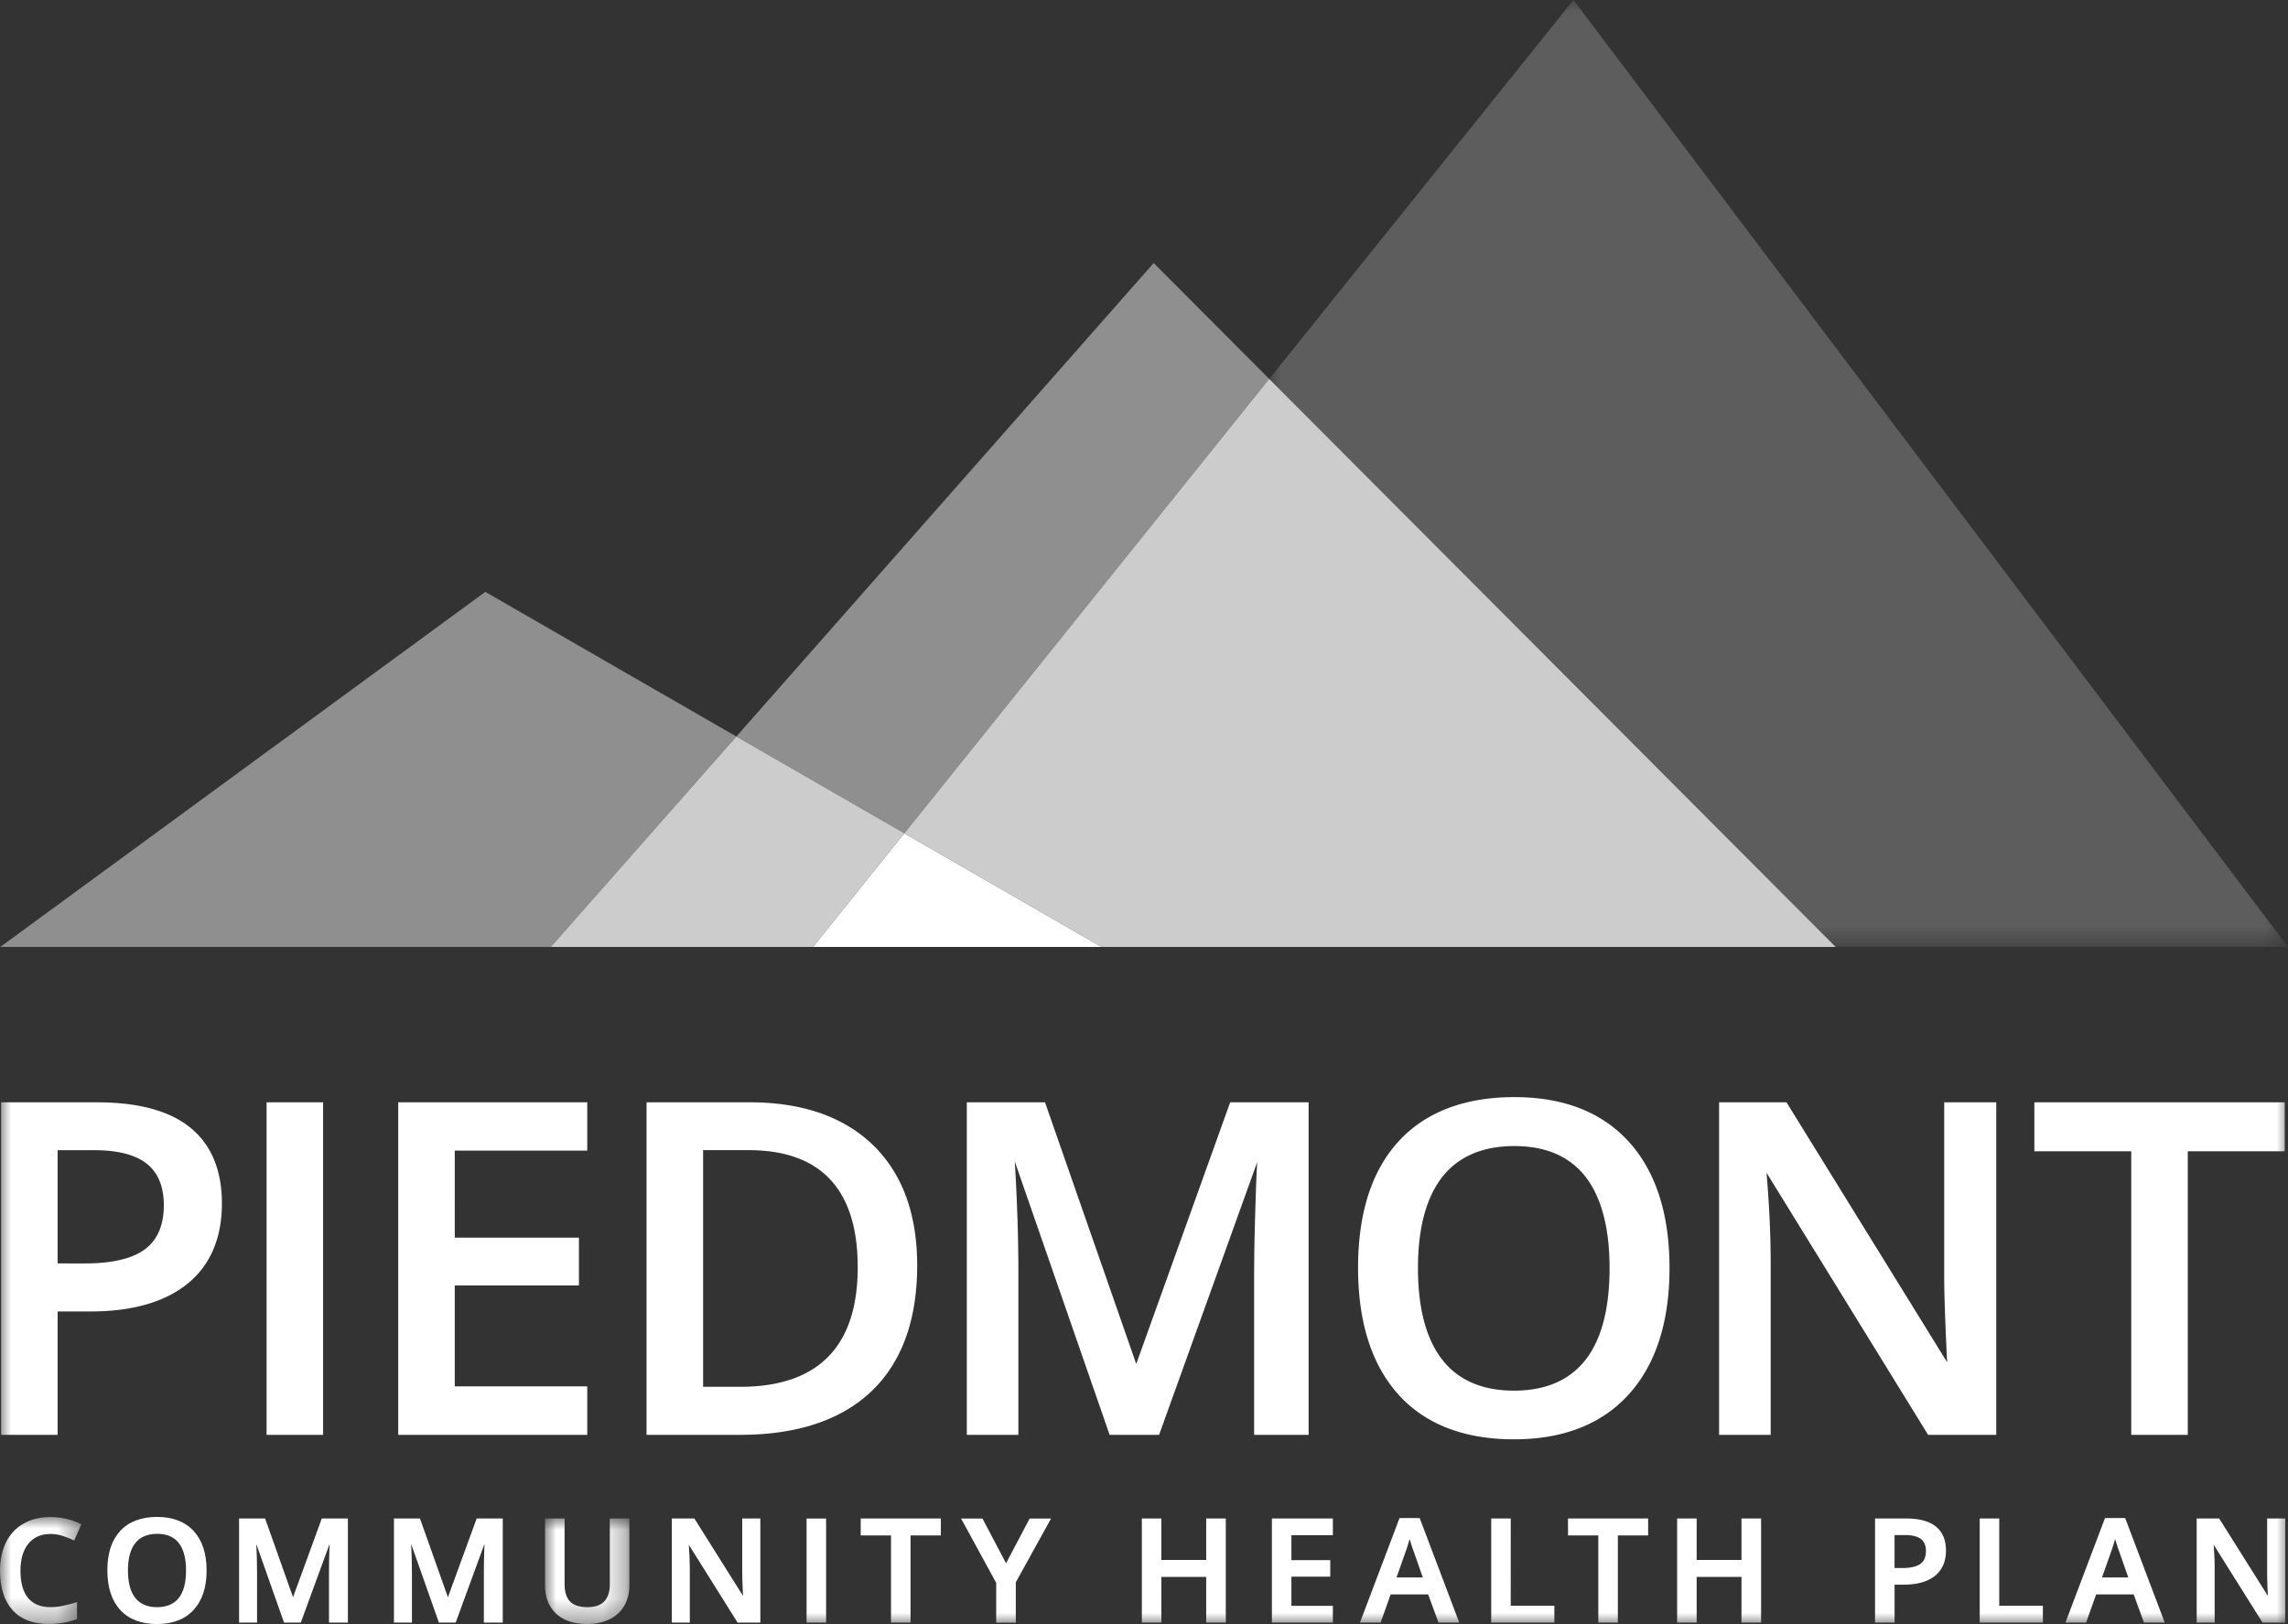
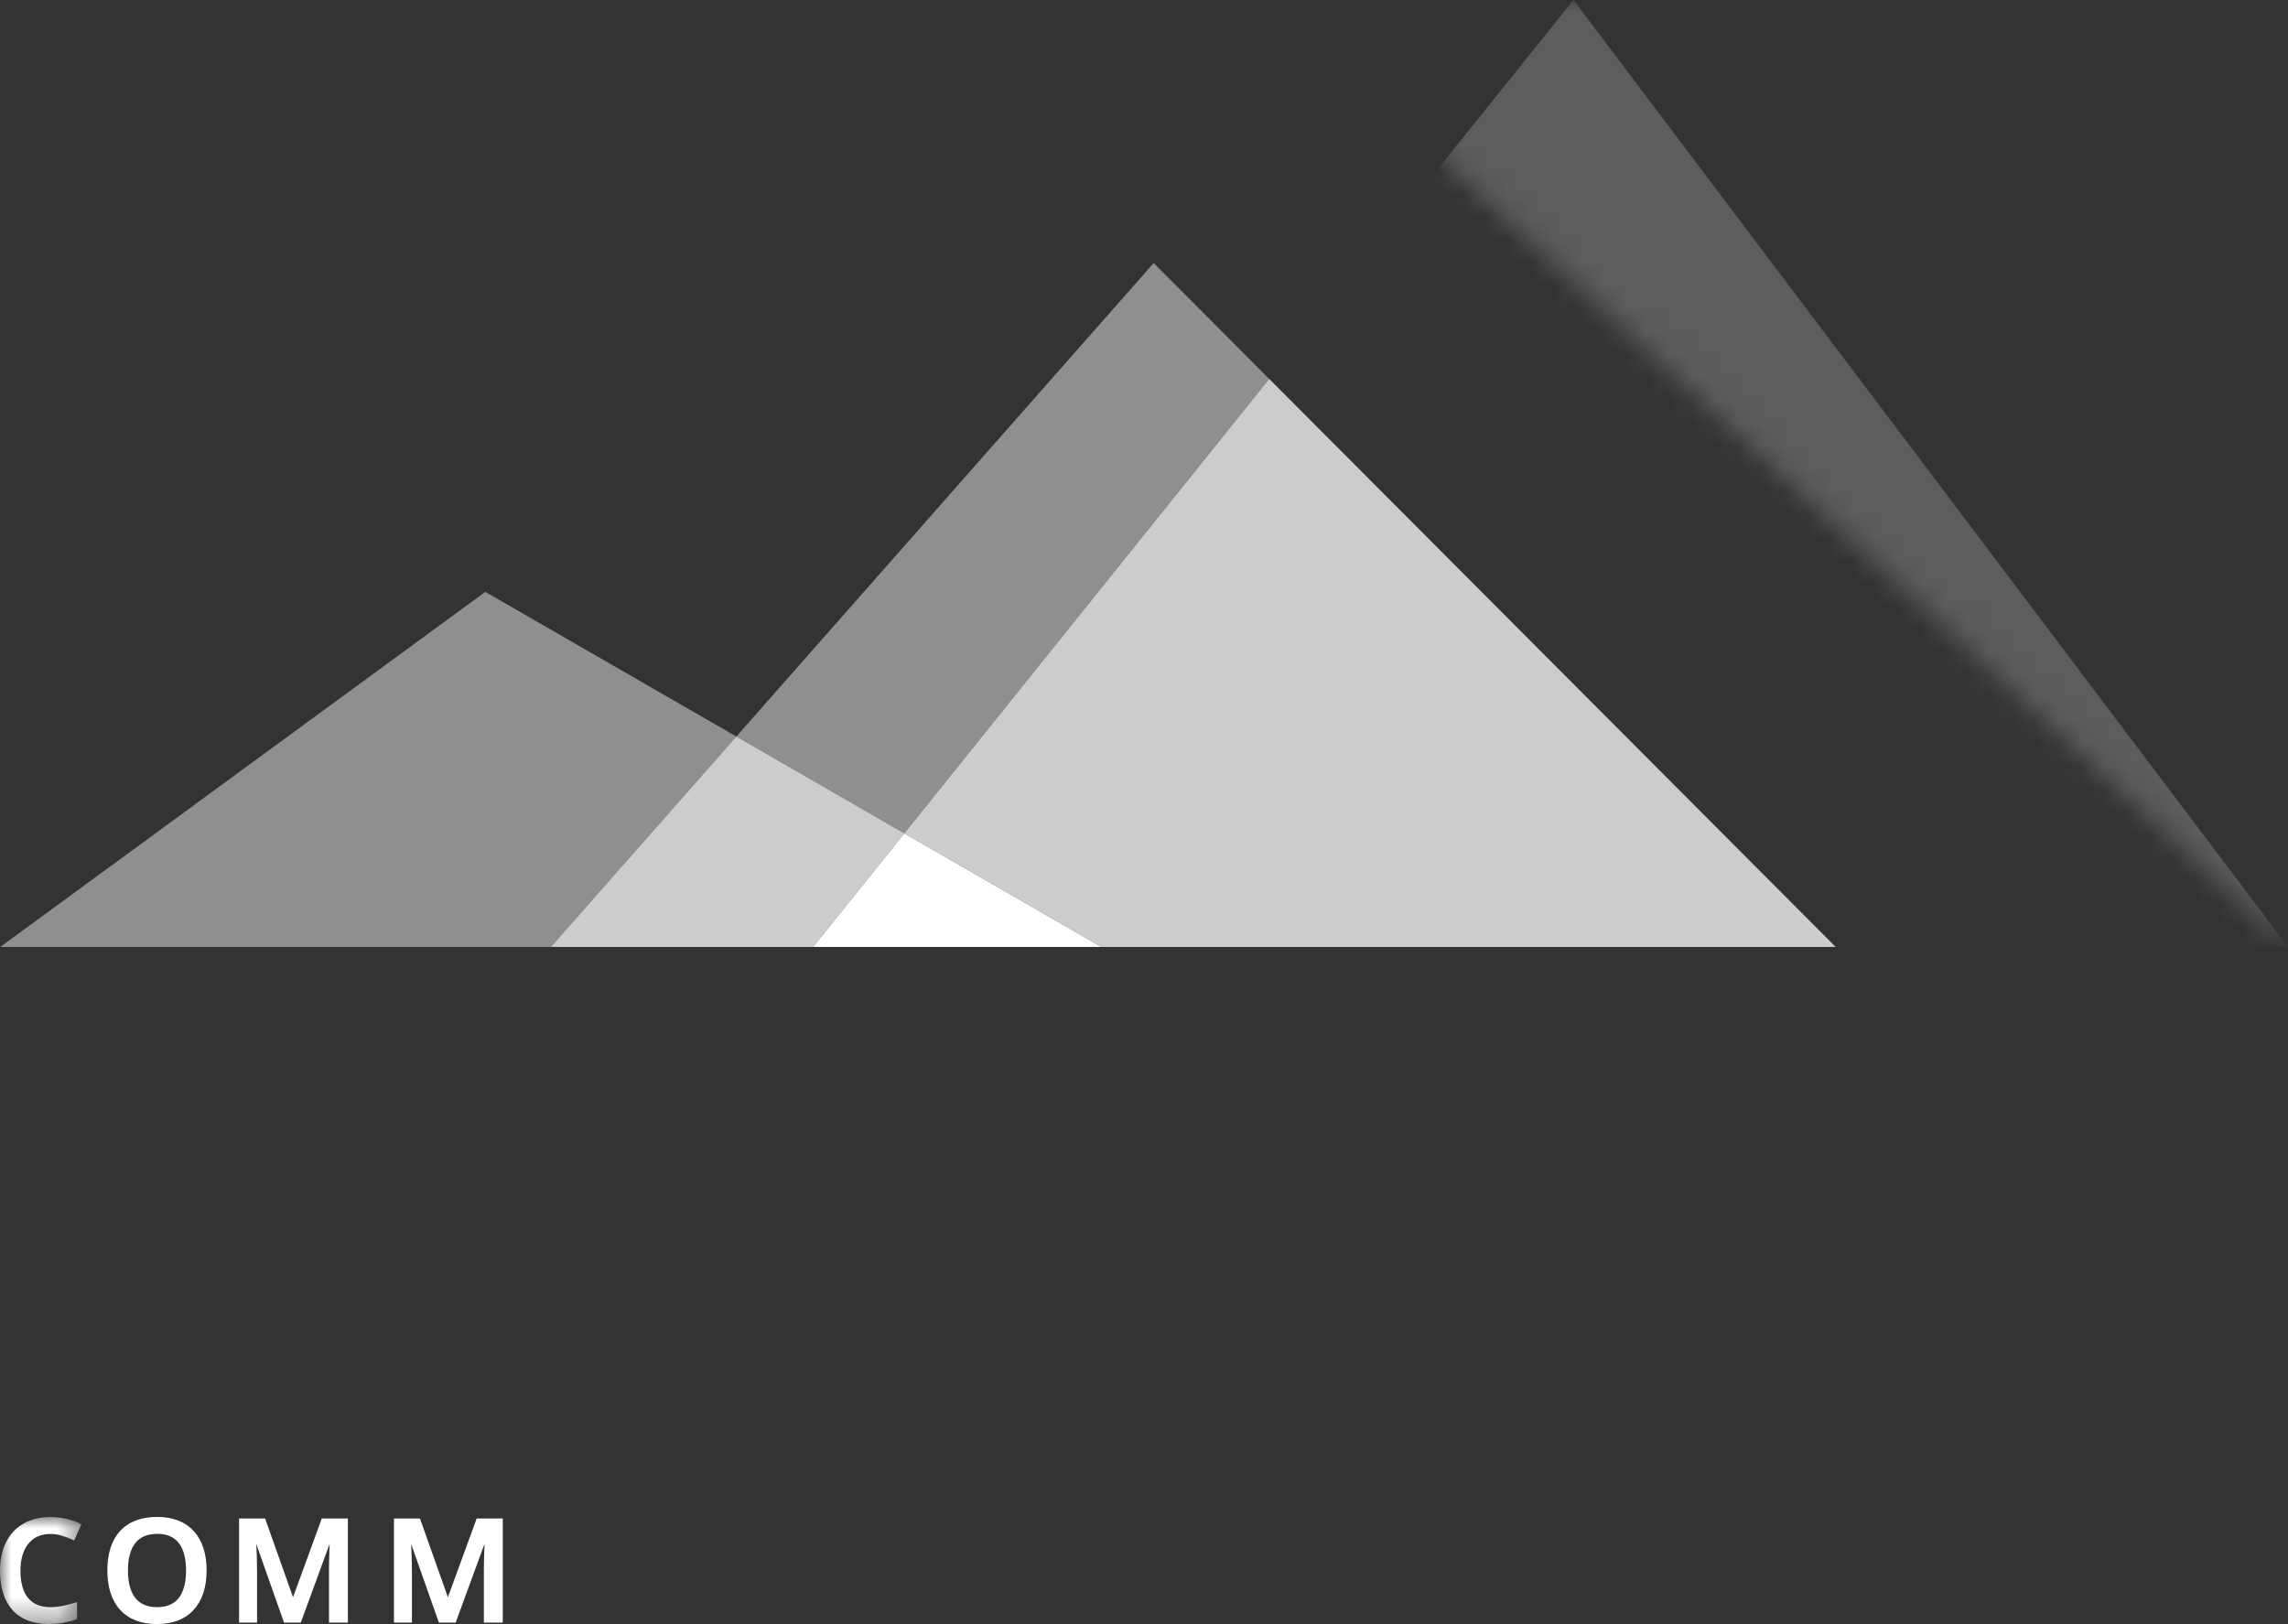
<svg xmlns="http://www.w3.org/2000/svg" xmlns:xlink="http://www.w3.org/1999/xlink" width="100" height="71" viewBox="0 0 100 71">
  <rect x="0" y="0" width="100" height="71" fill="#333333" stroke="none" />
  <defs>
    <path id="a" d="M0 0h3.555v4.676H0z" />
-     <path id="c" d="M0 0h3.688v4.612H0z" />
    <path id="e" d="M0 71h100V0H0z" />
-     <path id="g" d="M0 0h44.527v41.401H0z" />
+     <path id="g" d="M0 0h44.527v41.401z" />
  </defs>
  <g fill="none" fill-rule="evenodd">
    <g>
      <g transform="translate(0 66.324)">
        <mask id="b" fill="#fff">
          <use xlink:href="#a" />
        </mask>
        <path d="M2.197.739c.181 0 .354.026.517.078.163.051.323.113.475.184l.054.025.312-.71-.051-.025C3.107.098 2.669 0 2.203 0c-.446 0-.84.095-1.172.284-.334.189-.592.465-.768.819-.175.353-.263.769-.263 1.236 0 .744.183 1.325.545 1.727.363.405.889.609 1.563.609.452 0 .864-.067 1.222-.201l.038-.015v-.741l-.076.023c-.189.057-.375.105-.552.143-.175.036-.357.055-.543.055-.421 0-.747-.134-.967-.397-.223-.267-.336-.67-.336-1.197 0-.503.118-.902.35-1.184.229-.28.55-.421.953-.421" fill="#FFF" mask="url(#b)" />
      </g>
      <path d="M7.809 69.867c-.21.263-.528.397-.945.397-.418 0-.738-.135-.949-.401-.214-.27-.323-.675-.323-1.205 0-.527.109-.932.325-1.201.212-.265.533-.399.954-.399.416 0 .734.134.941.399.212.269.319.674.319 1.201 0 .535-.108.942-.321 1.209m-.939-3.549c-.693 0-1.236.204-1.613.607-.375.402-.566.983-.566 1.727 0 .744.19 1.327.563 1.734.374.408.916.615 1.609.615.686 0 1.224-.208 1.6-.619.375-.41.566-.989.566-1.723 0-.736-.19-1.315-.564-1.724-.375-.409-.912-.616-1.596-.616M12.806 69.826l-1.205-3.399-.014-.039h-1.138v4.551h.786v-2.215c0-.383-.011-.793-.033-1.22l1.212 3.435h.733l1.26-3.443c-.004.091-.007.201-.012.329-.011.35-.016.64-.016.863v2.251h.826v-4.551h-1.141l-1.255 3.438ZM19.575 69.826l-1.205-3.399-.014-.039h-1.138v4.551h.786v-2.215c0-.383-.011-.793-.033-1.22l1.212 3.435h.733l1.26-3.443c-.004.091-.008.201-.012.329-.011.35-.016.64-.016.863v2.251h.826v-4.551h-1.141l-1.255 3.438Z" fill="#FFF" />
      <g transform="translate(23.82 66.388)">
        <mask id="d" fill="#fff">
          <use xlink:href="#c" />
        </mask>
        <path d="M2.834 2.858c0 .685-.321 1.018-.983 1.018-.339 0-.593-.082-.753-.243-.161-.162-.242-.421-.242-.769V0H0v2.915c0 .524.163.943.484 1.244.32.3.772.453 1.343.453.383 0 .718-.069.994-.205.28-.137.496-.336.644-.591.147-.253.222-.552.222-.889V0h-.854v2.858Z" fill="#FFF" mask="url(#d)" />
      </g>
-       <path d="M32.441 68.77c0 .163.006.395.019.686.005.128.01.232.014.314l-2.126-3.382h-.985v4.551h.786V68.576c0-.311-.015-.659-.044-1.036v-.004l2.116 3.376.017.027h.994v-4.551h-.792v2.382Z" fill="#FFF" />
      <mask id="f" fill="#fff">
        <use xlink:href="#e" />
      </mask>
-       <path fill="#FFF" mask="url(#f)" d="M35.252 70.939h.854v-4.551h-.854zM37.618 67.127h1.325v3.812h.854v-3.812h1.324v-.739H37.618zM43.971 68.344l-1.031-1.955h-.935l1.535 2.812v1.739h.857v-1.763l1.541-2.788h-.936zM52.718 68.201h-1.959v-1.814h-.853v4.551h.853V68.941h1.959v1.998h.857v-4.551h-.857zM55.59 70.939h2.665v-.734h-1.812v-1.274h1.698v-.724h-1.698v-1.089h1.812V66.388h-2.665zM61.609 67.282c.015.05.032.107.052.17.054.172.097.302.129.384l.395 1.129h-1.147l.379-1.077c.077-.213.142-.416.192-.607Zm.44-.913h-.881l-1.73 4.57h.903l.44-1.232h1.64l.45 1.232h.908l-1.715-4.532-.015-.038ZM66.029 66.388h-.854v4.551h2.76v-.739h-1.907zM68.532 67.127h1.324v3.812h.854v-3.812h1.324v-.739h-3.503zM76.114 68.201h-1.959v-1.814h-.854v4.551h.854V68.941h1.959v1.998h.857v-4.551h-.857zM82.804 67.112h.453c.32 0 .556.059.703.175.145.115.215.286.215.524 0 .258-.079.441-.241.559-.166.121-.434.183-.797.183h-.333v-1.441Zm.502-.724h-1.355v4.551h.854v-1.659h.41c.58 0 1.035-.129 1.352-.383.321-.258.484-.632.484-1.111 0-.457-.149-.809-.442-1.047-.29-.234-.728-.352-1.302-.352ZM87.38 66.388h-.854v4.551h2.761v-.739h-1.907zM92.443 67.282a13.789 13.789 0 0 0 .052.17c.054.172.097.302.129.384l.395 1.129h-1.147l.379-1.077c.077-.213.142-.416.192-.607Zm.44-.913h-.881l-1.73 4.57h.903l.44-1.232h1.64l.45 1.232h.908l-1.715-4.532-.015-.038ZM99.088 66.388v2.382c0 .167.006.397.018.686.006.129.01.234.014.315l-2.109-3.355-.017-.028h-.985v4.551h.786V68.576c0-.314-.015-.663-.043-1.036l-0-.004 2.117 3.375.017.028h.994v-4.551h-.792ZM2.519 50.284H4.096c1.052 0 1.835.202 2.327.599.489.394.737 1.002.737 1.808 0 .871-.277 1.518-.824 1.925-.552.412-1.435.62-2.624.62H2.519v-4.952Zm5.814-.973C7.431 48.569 6.058 48.193 4.253 48.193H.048v14.538h2.471v-5.395h1.438c1.824 0 3.252-.41 4.243-1.216.995-.81 1.499-1.99 1.499-3.508 0-1.445-.459-2.555-1.366-3.3ZM11.651 62.731h2.471V48.193h-2.471zM25.667 60.611h-5.791v-4.41h5.427v-2.091h-5.427V50.303h5.791v-2.11H17.404v14.538h8.263zM32.346 60.63h-1.616V50.283h1.98c3.17 0 4.778 1.723 4.778 5.119 0 3.469-1.73 5.228-5.142 5.228m5.743.195c1.326-1.265 1.998-3.116 1.998-5.502 0-2.248-.649-4.018-1.929-5.26-1.28-1.241-3.093-1.871-5.389-1.871h-4.511v14.538h4.087c2.486 0 4.418-.641 5.743-1.905M54.813 55.541v7.19h2.382V48.193h-3.429l-4.105 11.438-3.973-11.398-.014-.04H42.255v14.538h2.255v-7.072c0-1.516-.053-3.158-.158-4.882l4.132 11.915.014.04h2.161l4.29-11.928c-.024.332-.05.98-.08 1.935-.036 1.172-.054 2.089-.054 2.803M69.29 59.46c-.697.888-1.747 1.338-3.12 1.338-1.38 0-2.435-.455-3.135-1.354-.704-.902-1.061-2.249-1.061-4.003 0-1.747.359-3.089 1.066-3.988.704-.894 1.764-1.348 3.151-1.348 1.373 0 2.419.454 3.11 1.348.695.899 1.047 2.241 1.047 3.988 0 1.773-.355 3.125-1.056 4.018m-3.1-11.494c-2.18 0-3.884.65-5.062 1.932-1.177 1.281-1.774 3.14-1.774 5.524s.594 4.25 1.764 5.548c1.172 1.299 2.871 1.957 5.052 1.957 2.154 0 3.844-.664 5.022-1.972 1.177-1.307 1.774-3.162 1.774-5.514 0-2.358-.595-4.213-1.769-5.513-1.175-1.302-2.86-1.962-5.007-1.962M77.209 51.272l7.045 11.431.017.028h2.977V48.193h-2.274v7.614c0 .531.02 1.28.059 2.226.032.778.055 1.281.07 1.525l-7.004-11.338-.017-.028h-2.947v14.538h2.255v-7.555c0-1.011-.046-2.141-.138-3.358l-.042-.546ZM99.856 48.193H88.914v2.14h4.235v12.398h2.471V50.333h4.235z" />
    </g>
    <path fill="#FFF" d="M35.536 41.401h12.606l-8.618-4.968z" />
    <path fill="#FFF" opacity=".45" d="M21.211 25.876.01 41.401h24.066l8.107-9.201zM55.473 16.566l-5.05-5.066-18.24 20.701 7.341 4.232z" />
    <path fill="#FFF" opacity=".75" d="m32.183 32.201-8.107 9.2h11.46l3.988-4.968z" />
    <g transform="translate(55.473 0)">
      <mask id="h" fill="#fff">
        <use xlink:href="#g" />
      </mask>
      <path fill="#FFF" opacity=".45" mask="url(#h)" d="M13.298 0 0 16.566l24.758 24.835H44.527z" />
    </g>
    <path fill="#FFF" opacity=".75" d="m39.525 36.433 8.618 4.968h32.089L55.473 16.566z" />
  </g>
</svg>